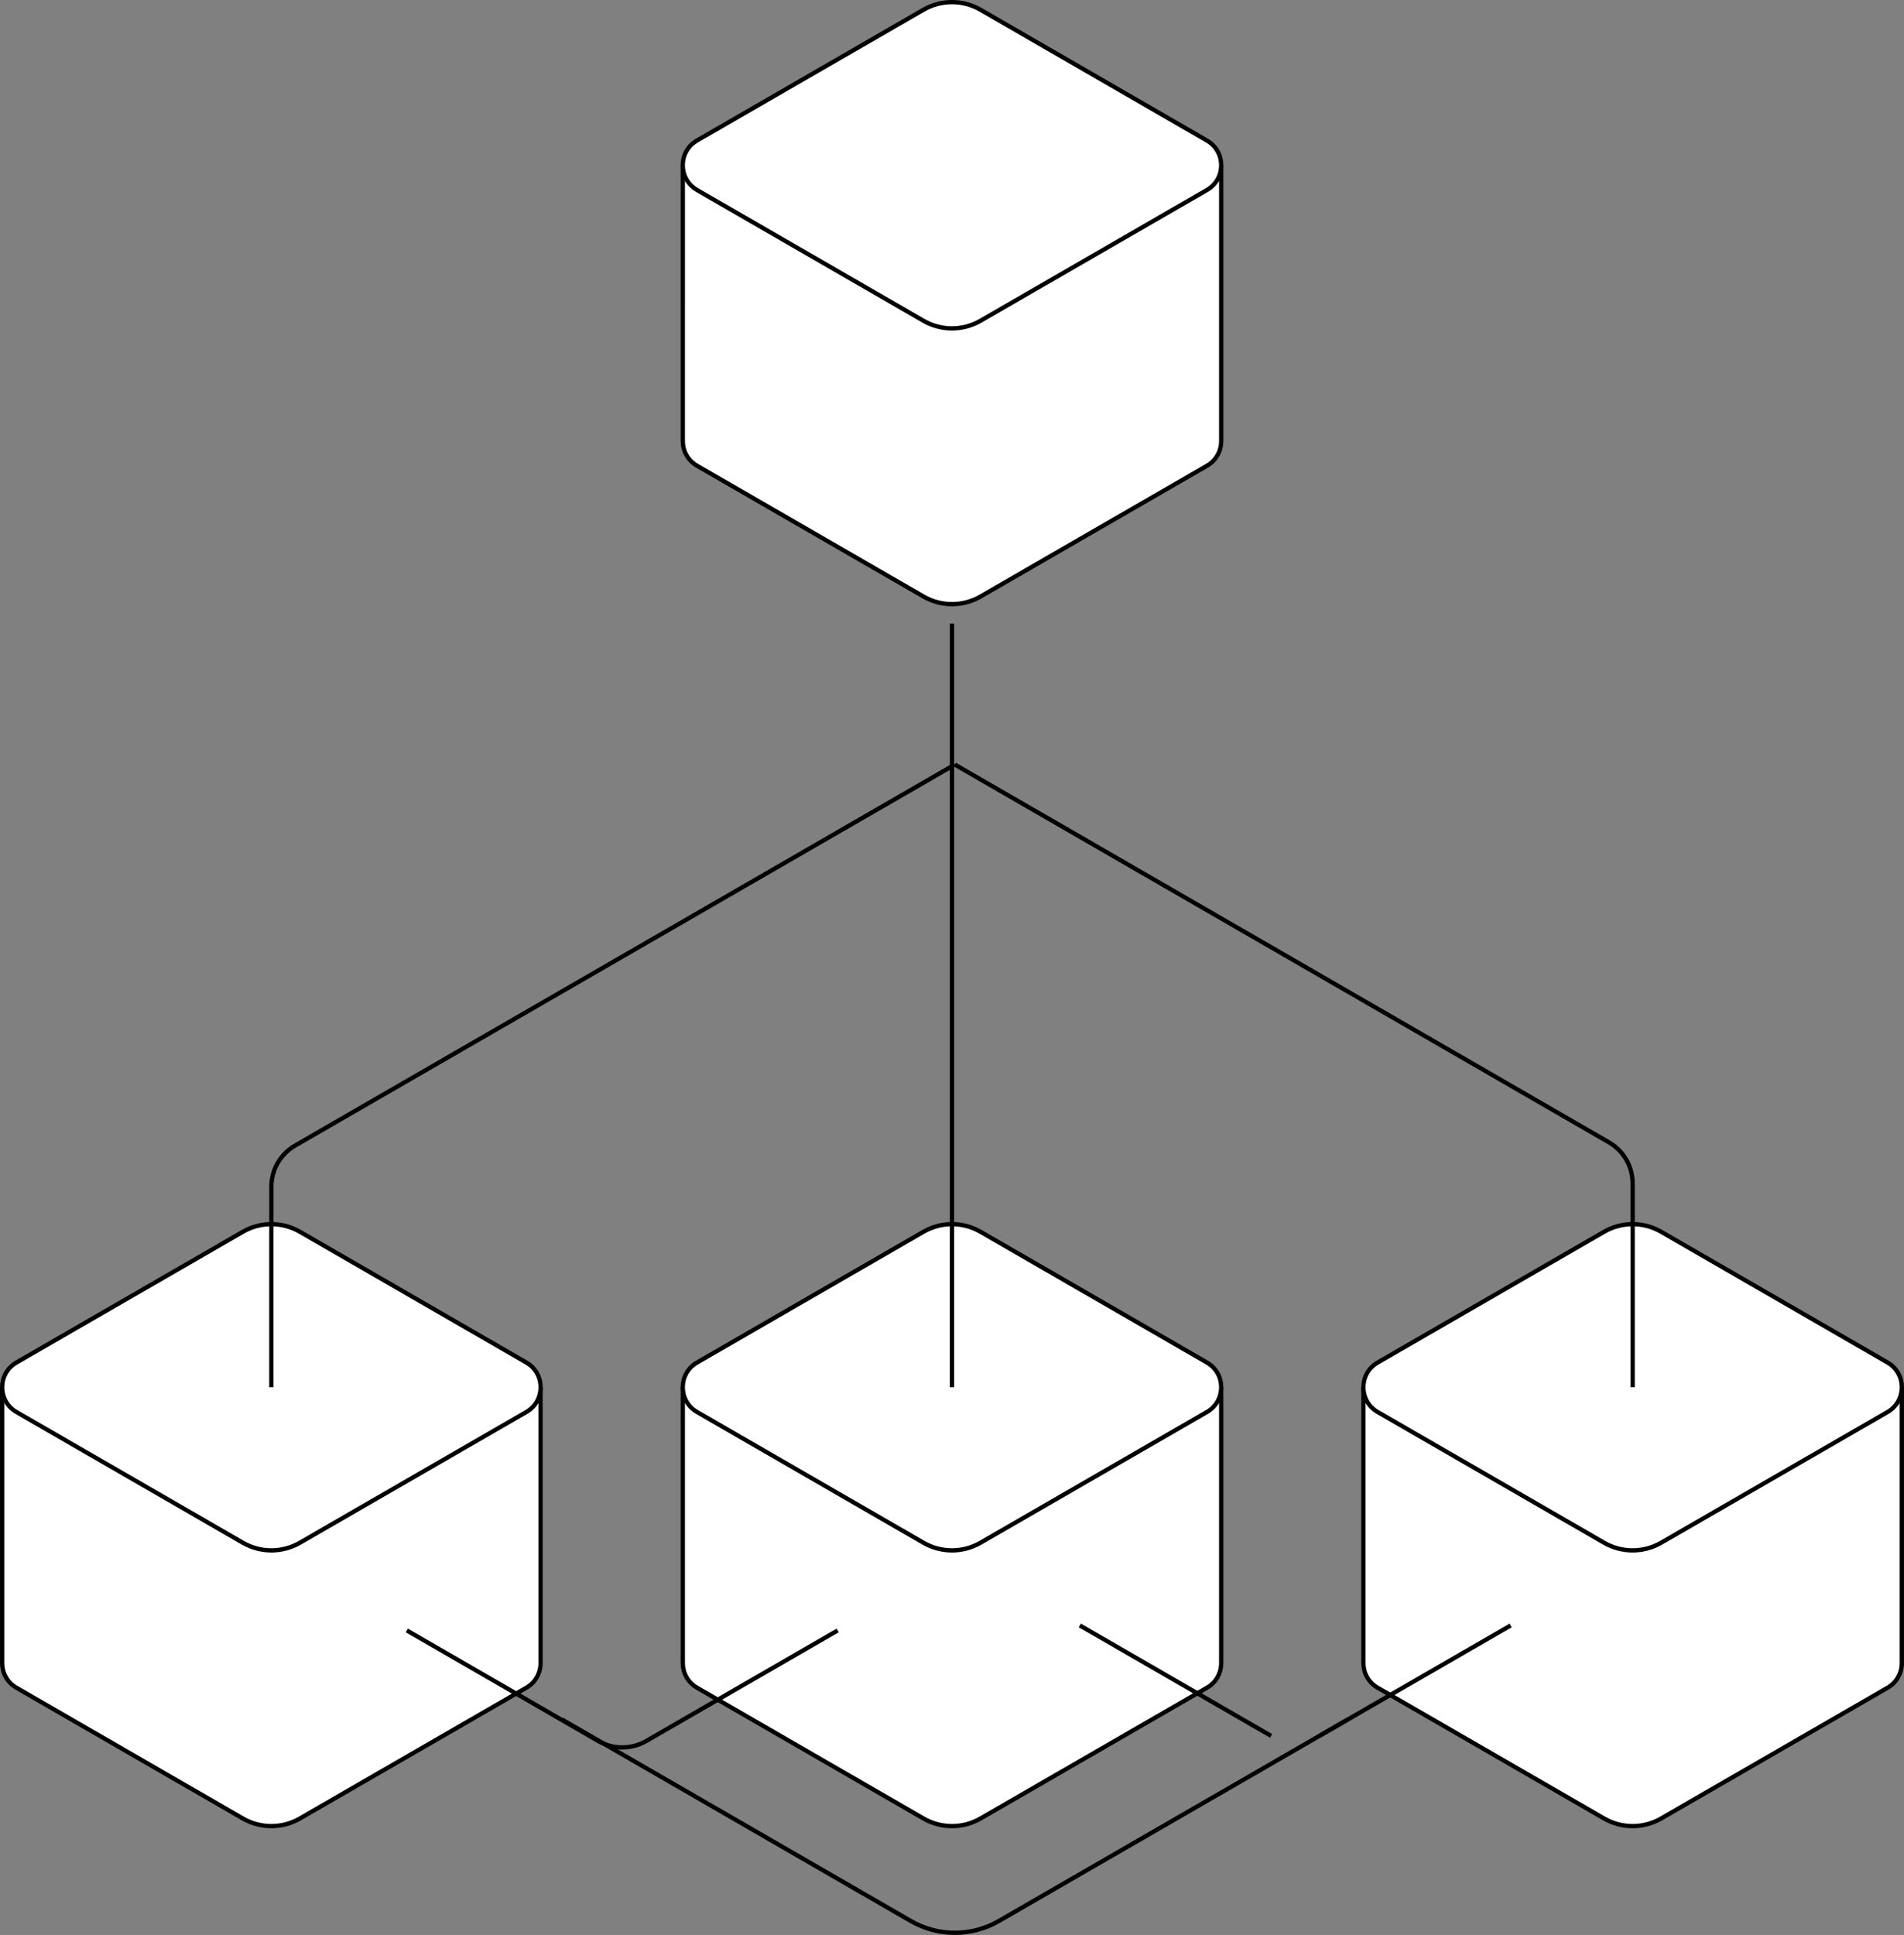
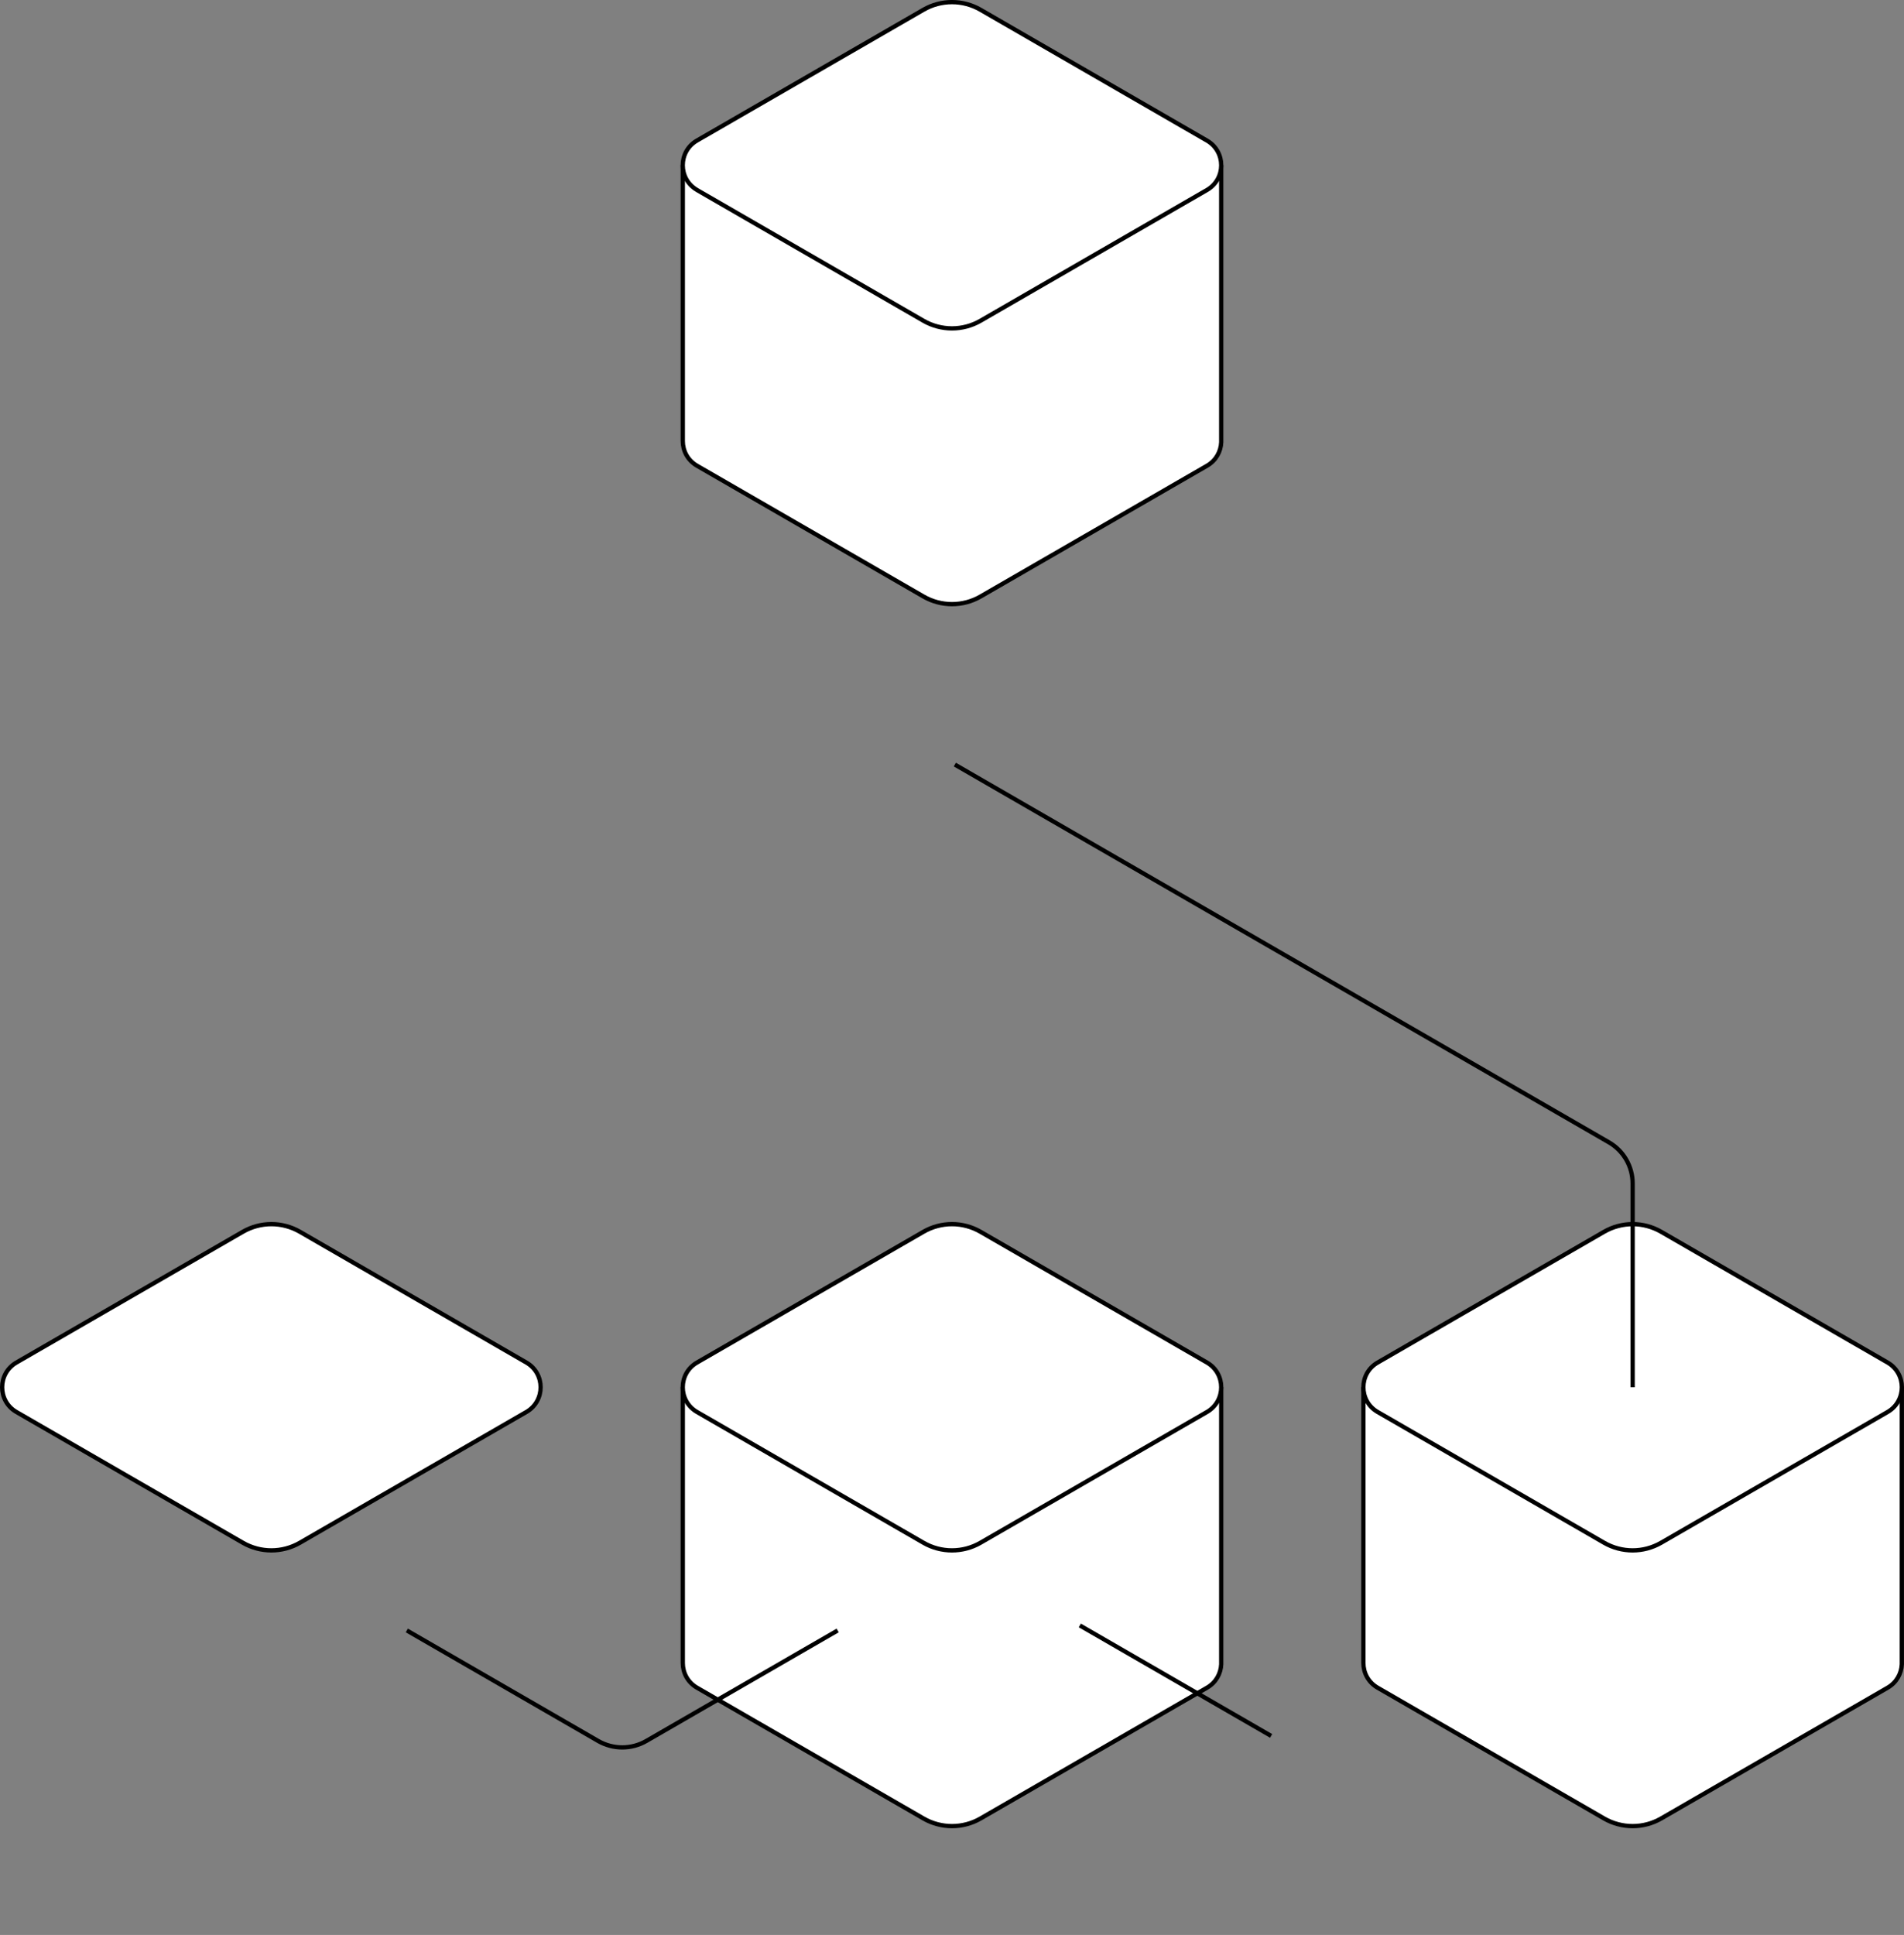
<svg xmlns="http://www.w3.org/2000/svg" id="Camada_2" data-name="Camada 2" viewBox="0 0 443.91 451">
  <rect x="0" y="0" width="443.91" height="451" fill="#808080" stroke="none" />
  <defs>
    <style>
      .cls-1 {
        fill: none;
      }

      .cls-1, .cls-2 {
        stroke: #000;
        stroke-linejoin: bevel;
      }

      .cls-2 {
        fill: #fff;
      }
    </style>
  </defs>
  <g id="Layer_1" data-name="Layer 1">
    <g>
      <g>
        <path class="cls-2" d="m284.72,38.52v64.56c-.09,2.15-1.2,4.26-3.32,5.48l-52.78,30.47c-4.12,2.38-9.2,2.38-13.32,0l-52.78-30.47c-2.22-1.28-3.33-3.52-3.33-5.77V38.52" />
        <path class="cls-2" d="m162.51,44.29l52.78,30.47c4.12,2.38,9.2,2.38,13.32,0l52.78-30.47c4.44-2.56,4.44-8.97,0-11.53L228.61,2.28c-4.12-2.38-9.2-2.38-13.32,0l-52.78,30.47c-4.44,2.56-4.44,8.97,0,11.53Z" />
      </g>
      <g>
        <path class="cls-2" d="m284.72,323.34v64.56c-.09,2.15-1.2,4.26-3.32,5.48l-52.78,30.47c-4.12,2.38-9.2,2.38-13.32,0l-52.78-30.47c-2.22-1.28-3.33-3.52-3.33-5.77v-64.27" />
        <path class="cls-2" d="m162.51,329.11l52.78,30.47c4.12,2.38,9.2,2.38,13.32,0l52.78-30.47c4.44-2.56,4.44-8.97,0-11.53l-52.78-30.47c-4.12-2.38-9.2-2.38-13.32,0l-52.78,30.47c-4.44,2.56-4.44,8.97,0,11.53Z" />
      </g>
      <g>
-         <path class="cls-2" d="m126.03,323.34v64.56c-.09,2.15-1.2,4.26-3.32,5.48l-52.78,30.47c-4.12,2.38-9.2,2.38-13.32,0l-52.78-30.47c-2.22-1.28-3.33-3.52-3.33-5.77v-64.27" />
        <path class="cls-2" d="m3.83,329.11l52.78,30.47c4.12,2.38,9.2,2.38,13.32,0l52.78-30.47c4.44-2.56,4.44-8.97,0-11.53l-52.78-30.47c-4.12-2.38-9.2-2.38-13.32,0l-52.78,30.47c-4.44,2.56-4.44,8.97,0,11.53Z" />
      </g>
      <g>
        <path class="cls-2" d="m443.4,323.34v64.56c-.09,2.15-1.2,4.26-3.32,5.48l-52.78,30.47c-4.12,2.38-9.2,2.38-13.32,0l-52.78-30.47c-2.22-1.28-3.33-3.52-3.33-5.77v-64.27" />
        <path class="cls-2" d="m321.2,329.11l52.78,30.47c4.12,2.38,9.2,2.38,13.32,0l52.78-30.47c4.44-2.56,4.44-8.97,0-11.53l-52.78-30.47c-4.12-2.38-9.2-2.38-13.32,0l-52.78,30.47c-4.44,2.56-4.44,8.97,0,11.53Z" />
      </g>
      <path class="cls-1" d="m195.3,380.03l-44.6,25.75c-3.48,2.01-7.77,2.01-11.25,0l-44.6-25.75" />
-       <path class="cls-1" d="m314.23,400.78l-81.35,46.97c-6.35,3.67-14.18,3.67-20.53,0l-81.35-46.97" />
      <g>
        <line class="cls-1" x1="296.36" y1="404.61" x2="251.76" y2="378.86" />
-         <line class="cls-1" x1="352.21" y1="378.86" x2="307.61" y2="404.61" />
      </g>
-       <path class="cls-1" d="m63.27,323.34v-46.75c0-3.95,2.11-7.6,5.52-9.57l153.82-88.81" />
      <path class="cls-1" d="m380.64,323.34v-47.51c0-3.95-2.11-7.6-5.52-9.57l-152.5-88.05" />
-       <line class="cls-1" x1="221.95" y1="145.35" x2="221.95" y2="323.34" />
    </g>
  </g>
</svg>